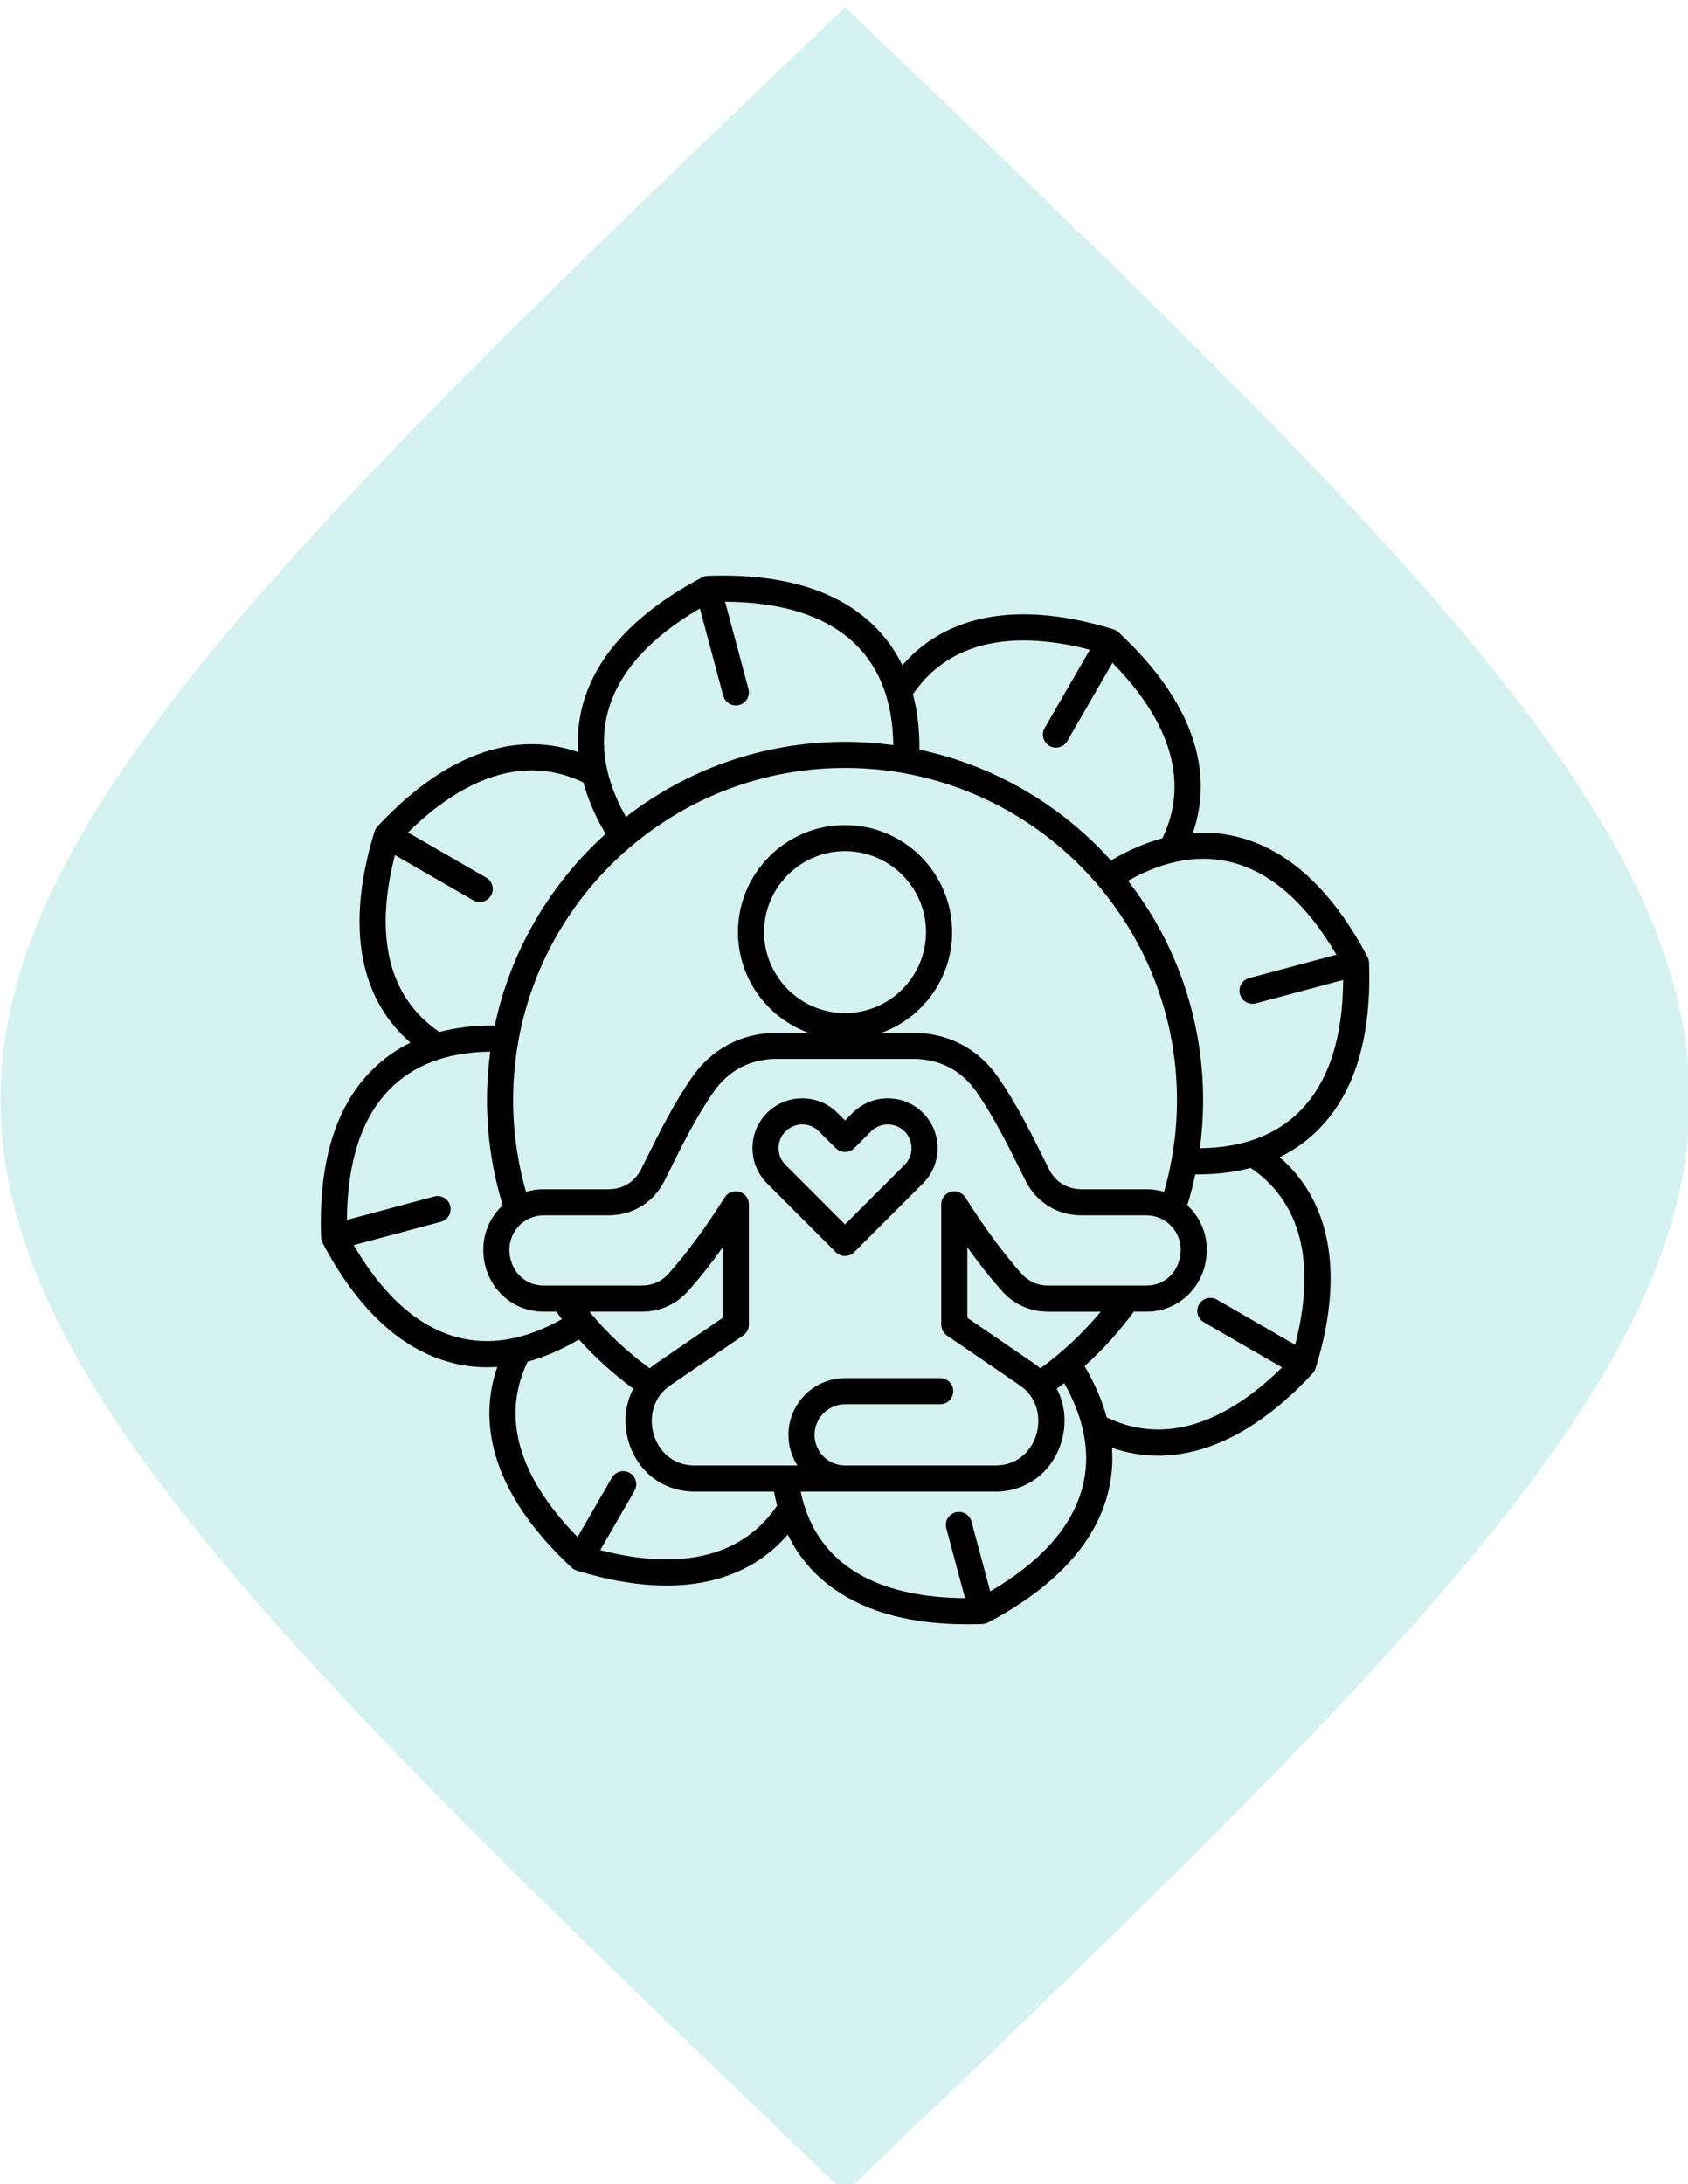
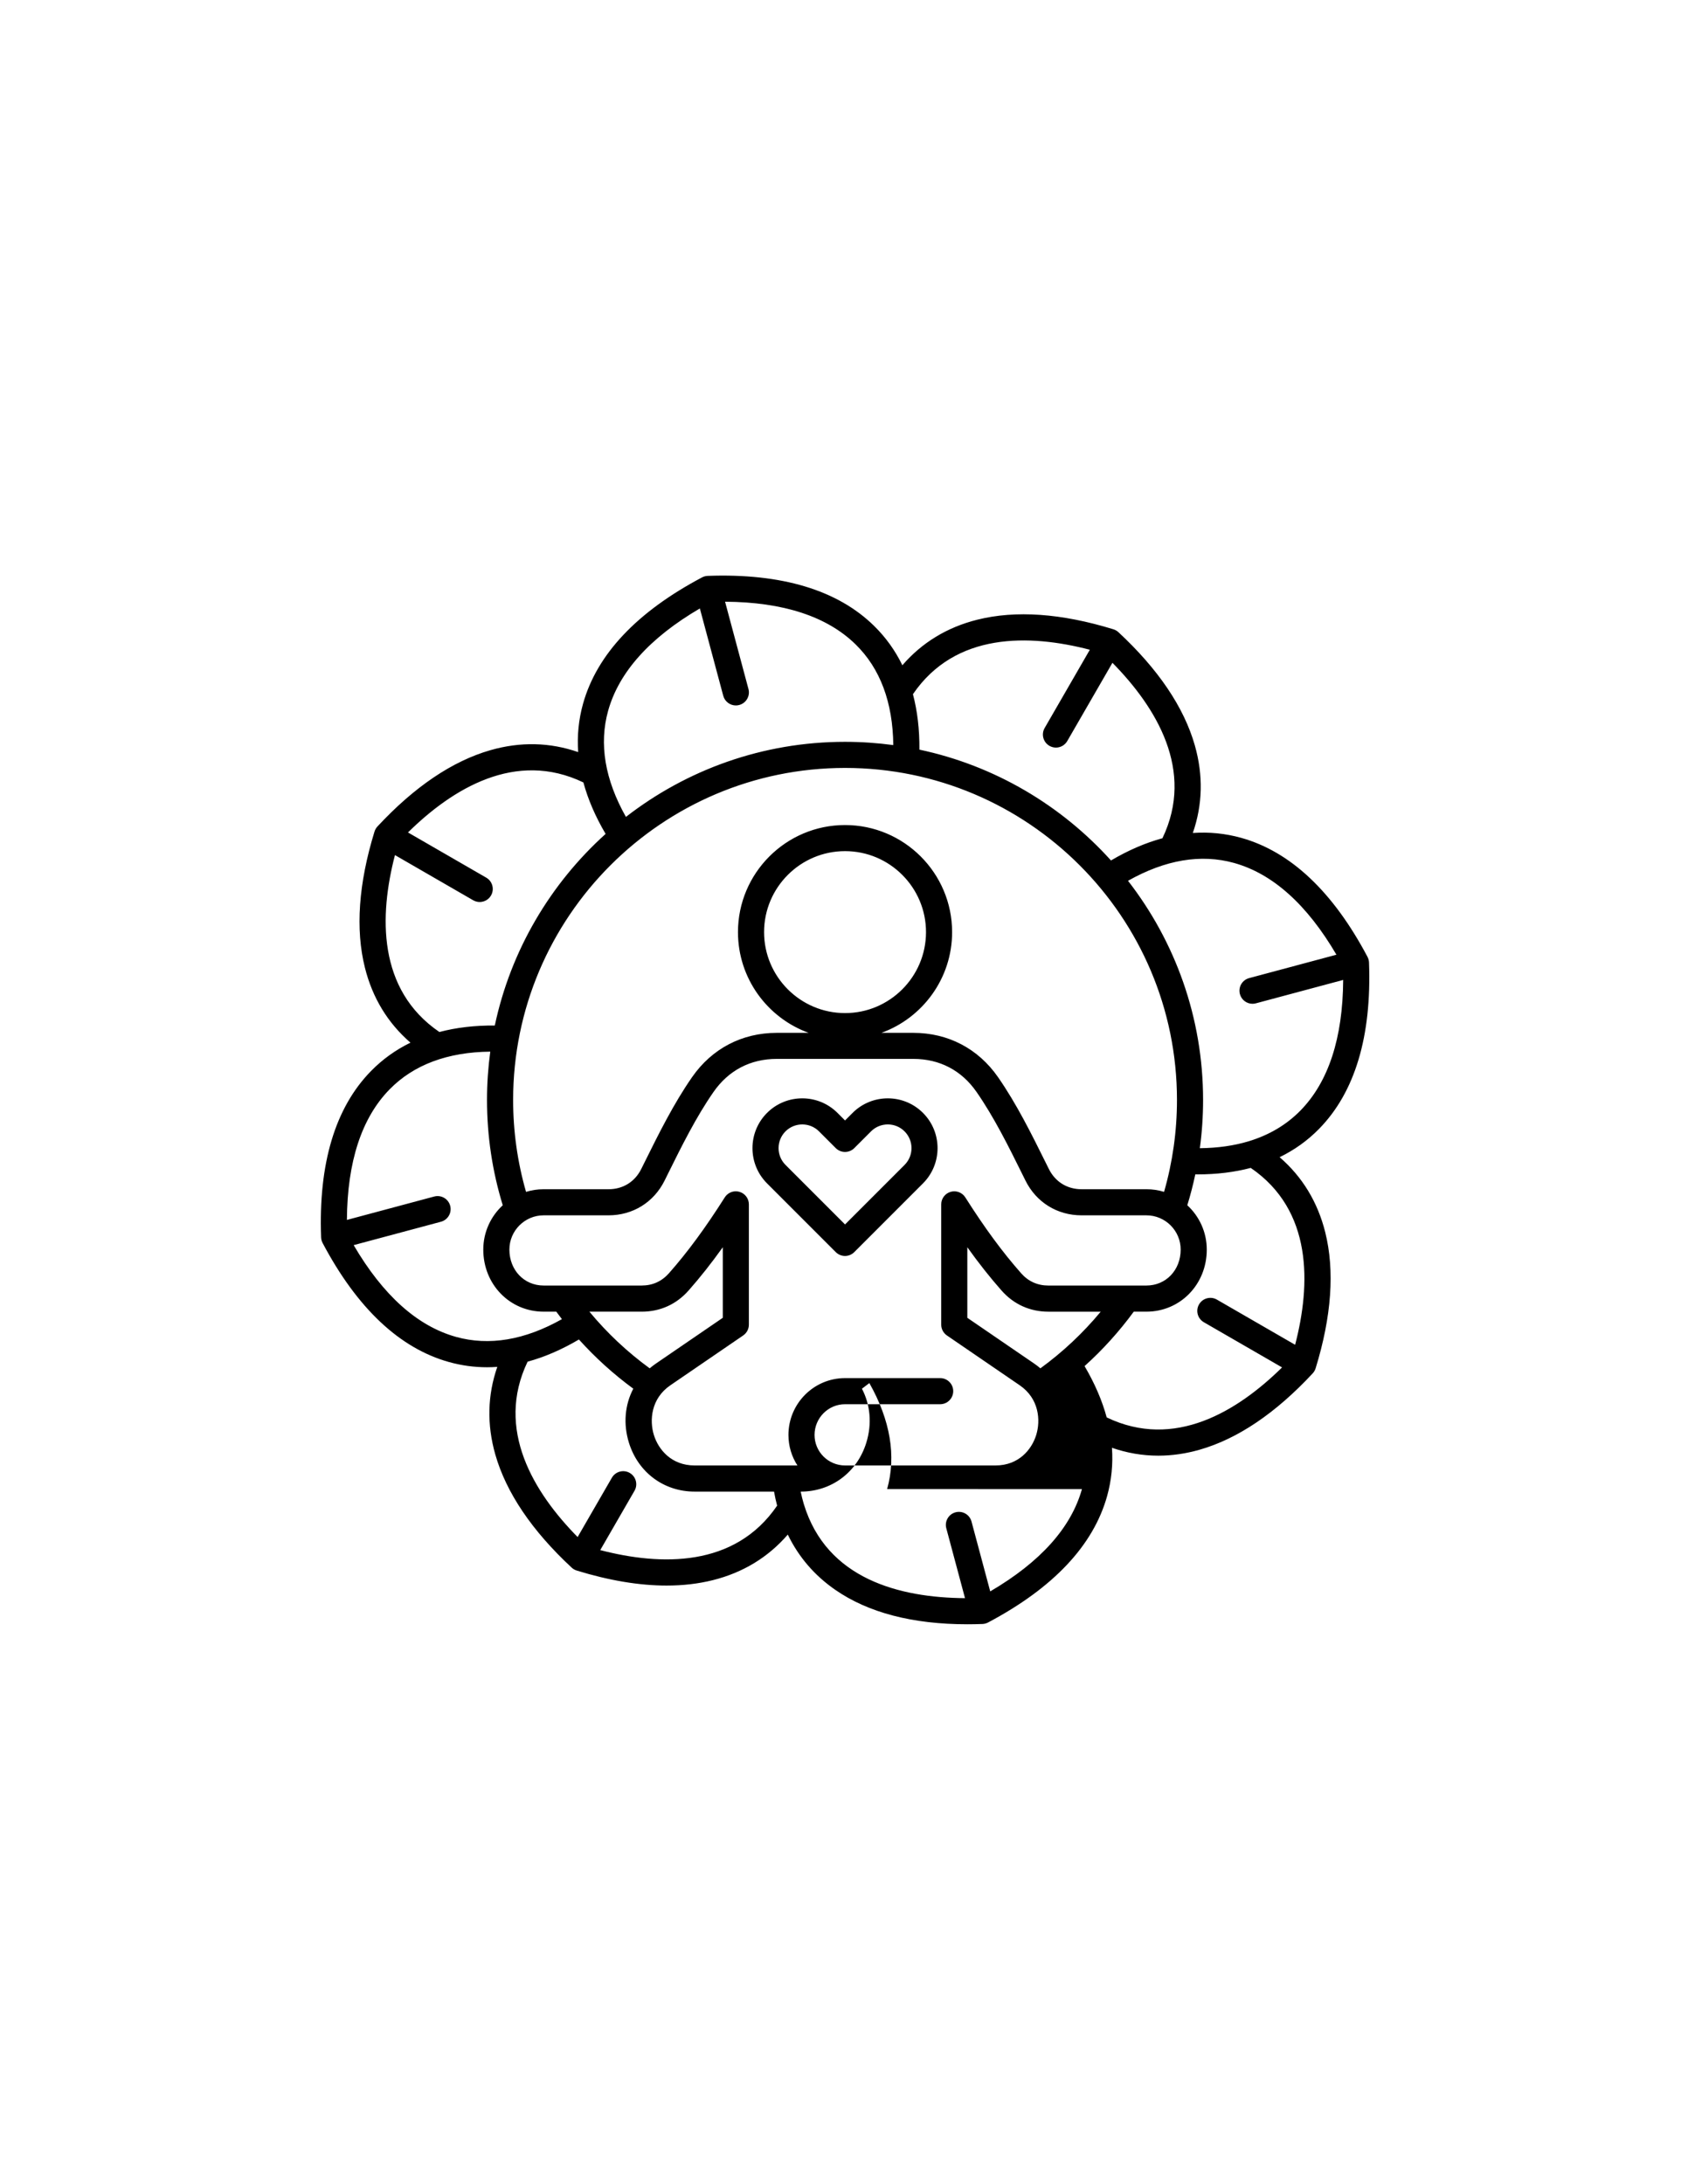
<svg xmlns="http://www.w3.org/2000/svg" width="265.322" height="343.248" id="svg2985" version="1.1" xml:space="preserve">
  <defs id="defs2987">
    <clipPath clipPathUnits="userSpaceOnUse" id="clipPath52">
-       <path d="M 0,566.929 H 566.929 V 0 H 0 Z" transform="translate(-289.195,-430.861)" id="path52" />
-     </clipPath>
+       </clipPath>
  </defs>
  <g id="layer1" transform="translate(1170.109,-2553.104)">
    <g id="g101" transform="matrix(0.824,0,0,0.824,-1347.482,431.843)">
-       <path id="path98" d="M 0,0 C -31.759,-30.314 -31.657,-31.283 0,-61.531 31.759,-31.217 31.657,-30.249 0,0" style="opacity:0.5;fill:#ade4e5;fill-opacity:1;fill-rule:nonzero;stroke:none" transform="matrix(6.774,0,0,-6.774,376.458,2575.731)" clip-path="url(#clipPath52)" />
-       <path d="m 459.354,2795.043 c 2.822,-1.373 5.34,-3.174 7.527,-5.407 6.838,-6.975 10.042,-17.648 9.523,-31.718 -0.013,-0.373 -0.112,-0.743 -0.286,-1.075 -6.585,-12.444 -14.697,-20.084 -24.104,-22.706 -3.013,-0.838 -6.087,-1.145 -9.22,-0.925 1.876,-5.403 2.008,-11.009 0.378,-16.727 -2.075,-7.258 -6.975,-14.515 -14.565,-21.565 -0.274,-0.257 -0.602,-0.444 -0.963,-0.556 -9.905,-3.05 -18.639,-3.664 -25.959,-1.83 -5.768,1.444 -10.556,4.365 -14.295,8.689 -1.373,-2.822 -3.178,-5.336 -5.411,-7.523 -6.975,-6.838 -17.648,-10.038 -31.719,-9.523 -0.373,0.013 -0.743,0.112 -1.075,0.286 -12.444,6.585 -20.083,14.697 -22.71,24.104 -0.838,3.013 -1.145,6.087 -0.925,9.22 -5.403,-1.876 -11.009,-2.008 -16.727,-0.373 -7.257,2.075 -14.515,6.975 -21.569,14.565 -0.253,0.274 -0.444,0.606 -0.556,0.963 -3.05,9.905 -3.664,18.64 -1.83,25.959 1.444,5.768 4.365,10.556 8.689,14.299 -2.822,1.374 -5.336,3.179 -7.523,5.411 -6.838,6.975 -10.042,17.648 -9.523,31.718 0.013,0.373 0.112,0.743 0.286,1.075 6.585,12.444 14.697,20.084 24.104,22.706 2.382,0.664 4.805,0.996 7.266,0.996 0.647,0 1.303,-0.025 1.954,-0.074 -1.876,5.402 -2.008,11.008 -0.378,16.726 2.075,7.258 6.975,14.515 14.565,21.565 0.274,0.257 0.602,0.444 0.963,0.556 6.191,1.905 11.926,2.863 17.146,2.863 3.129,0 6.071,-0.344 8.813,-1.029 5.768,-1.444 10.56,-4.365 14.303,-8.693 2.058,4.249 5.071,7.772 9.033,10.519 6.307,4.374 14.785,6.585 25.229,6.585 0.938,0 1.892,-0.017 2.863,-0.054 0.373,-0.013 0.743,-0.112 1.075,-0.286 12.444,-6.585 20.083,-14.697 22.71,-24.104 0.838,-3.008 1.145,-6.083 0.925,-9.216 2.892,1.004 5.838,1.506 8.834,1.506 2.602,0 5.232,-0.378 7.892,-1.137 7.257,-2.075 14.515,-6.975 21.569,-14.565 0.253,-0.274 0.444,-0.606 0.556,-0.963 3.05,-9.905 3.664,-18.639 1.83,-25.959 -1.448,-5.772 -4.369,-10.56 -8.697,-14.303 z m -8.681,-56.113 c 7.361,2.054 13.913,7.934 19.515,17.498 l -16.652,4.461 c -1.328,0.357 -2.116,1.722 -1.759,3.05 0.299,1.112 1.303,1.847 2.403,1.847 0.212,0 0.432,-0.029 0.647,-0.087 l 16.648,-4.461 c -0.066,11.079 -2.801,19.453 -8.15,24.909 -2.66,2.714 -5.95,4.664 -9.834,5.847 -0.017,0.01 -0.033,0.012 -0.05,0.017 -2.797,0.842 -5.905,1.282 -9.307,1.319 0.411,-3.037 0.618,-6.112 0.618,-9.208 0,-15.731 -5.349,-30.237 -14.32,-41.794 7.112,-4.012 13.917,-5.162 20.241,-3.398 z m -36.955,96.384 c -0.361,-0.307 -0.734,-0.602 -1.133,-0.875 l -12.805,-8.764 v -13.457 c 2.174,3.042 4.311,5.743 6.519,8.245 2.332,2.647 5.432,4.046 8.959,4.046 h 9.967 c -3.374,4.066 -7.224,7.685 -11.506,10.805 z m 1.539,-15.789 c -2.087,0 -3.847,-0.792 -5.224,-2.357 -3.552,-4.025 -6.934,-8.623 -10.639,-14.461 -0.593,-0.934 -1.734,-1.365 -2.797,-1.058 -1.062,0.311 -1.797,1.282 -1.797,2.39 v 22.947 c 0,0.822 0.407,1.589 1.083,2.054 l 13.892,9.506 c 3.701,2.535 4.008,6.689 3.145,9.477 -0.871,2.813 -3.365,5.813 -7.764,5.813 h -28.702 c -3.208,0 -5.818,-2.61 -5.818,-5.817 0,-3.232 2.61,-5.863 5.818,-5.863 h 18.146 c 1.373,0 2.49,-1.116 2.49,-2.49 0,-1.373 -1.116,-2.49 -2.49,-2.49 h -18.146 c -5.954,0 -10.797,4.863 -10.797,10.843 0,2.141 0.631,4.137 1.71,5.817 h -19.615 c -4.398,0 -6.892,-3.004 -7.764,-5.813 -0.863,-2.788 -0.556,-6.946 3.145,-9.477 l 13.892,-9.506 c 0.676,-0.465 1.083,-1.232 1.083,-2.054 v -22.947 c 0,-1.108 -0.73,-2.083 -1.797,-2.39 -0.228,-0.066 -0.465,-0.1 -0.693,-0.1 -0.838,0 -1.635,0.423 -2.104,1.154 -3.705,5.838 -7.087,10.436 -10.639,14.461 -1.382,1.564 -3.137,2.357 -5.224,2.357 h -18.689 c -3.726,0 -6.535,-2.946 -6.535,-6.855 0,-3.606 2.934,-6.535 6.535,-6.535 h 12.374 c 4.639,0 8.639,-2.481 10.701,-6.635 l 0.589,-1.191 c 2.656,-5.361 5.403,-10.909 8.735,-15.697 2.871,-4.129 7.046,-6.311 12.071,-6.311 h 26.038 c 5.029,0 9.204,2.183 12.071,6.311 3.328,4.788 6.079,10.332 8.735,15.697 l 0.589,1.191 c 2.062,4.154 6.062,6.635 10.701,6.635 h 12.374 c 3.606,0 6.535,2.934 6.535,6.535 0,3.909 -2.809,6.855 -6.535,6.855 h -18.685 z m -74.931,14.913 c -0.398,0.274 -0.772,0.568 -1.133,0.875 -4.282,-3.12 -8.133,-6.739 -11.502,-10.805 h 9.967 c 3.527,0 6.627,-1.398 8.959,-4.046 2.208,-2.502 4.345,-5.199 6.519,-8.245 v 13.457 z m 93.62,-33.283 h -12.374 c -2.747,0 -5.021,-1.411 -6.241,-3.867 l -0.589,-1.187 c -2.739,-5.523 -5.569,-11.237 -9.108,-16.328 -3.788,-5.444 -9.527,-8.444 -16.158,-8.444 h -6.079 c 7.855,-2.847 13.482,-10.382 13.482,-19.208 0,-11.262 -9.162,-20.424 -20.424,-20.424 -11.262,0 -20.424,9.162 -20.424,20.424 0,8.826 5.627,16.361 13.486,19.208 h -6.079 c -6.635,0 -12.374,3 -16.158,8.444 -3.539,5.091 -6.369,10.805 -9.108,16.328 l -0.589,1.187 c -1.22,2.457 -3.494,3.867 -6.241,3.867 h -12.374 c -1.17,0 -2.299,0.178 -3.365,0.502 -1.635,-5.676 -2.461,-11.56 -2.461,-17.536 0,-34.914 28.403,-63.317 63.317,-63.317 34.914,0 63.313,28.403 63.313,63.317 0,5.975 -0.83,11.859 -2.461,17.536 -1.066,-0.328 -2.195,-0.502 -3.365,-0.502 z m -57.491,-33.594 c -8.515,0 -15.444,-6.93 -15.444,-15.444 0,-8.515 6.93,-15.444 15.444,-15.444 8.515,0 15.444,6.93 15.444,15.444 0,8.515 -6.93,15.444 -15.444,15.444 z m 46.694,-69.296 -8.618,14.925 c -0.689,1.191 -0.278,2.714 0.913,3.403 0.39,0.224 0.822,0.332 1.241,0.332 0.859,0 1.697,-0.448 2.158,-1.245 l 8.618,-14.926 c 8.361,8.494 15.751,20.54 9.535,33.461 -3.228,0.875 -6.502,2.286 -9.813,4.237 -9.486,-10.523 -22.187,-18.092 -36.544,-21.137 0.033,-3.826 -0.382,-7.353 -1.232,-10.573 8.083,-11.847 22.208,-11.477 33.743,-8.477 z m -91.886,11.639 c 2.054,-7.361 7.934,-13.917 17.498,-19.515 l 4.461,16.652 c 0.299,1.112 1.303,1.847 2.403,1.847 0.212,0 0.432,-0.029 0.647,-0.087 1.328,-0.357 2.116,-1.722 1.759,-3.05 l -4.461,-16.648 c 11.079,0.07 19.453,2.801 24.909,8.15 4.685,4.589 7.091,11.046 7.179,19.195 -3.013,-0.407 -6.083,-0.622 -9.208,-0.622 -15.731,0 -30.233,5.349 -41.793,14.32 -4.008,-7.112 -5.158,-13.917 -3.394,-20.241 z m -40.665,27.523 14.926,8.618 c 0.39,0.224 0.822,0.332 1.241,0.332 0.859,0 1.697,-0.448 2.158,-1.245 0.689,-1.191 0.278,-2.714 -0.913,-3.403 l -14.926,-8.618 c 8.494,-8.361 20.54,-15.751 33.461,-9.536 0.876,3.228 2.286,6.502 4.237,9.813 -10.523,9.486 -18.092,22.187 -21.137,36.544 -3.822,-0.029 -7.349,0.382 -10.569,1.236 -11.843,-8.083 -11.477,-22.208 -8.477,-33.743 z m 11.639,91.886 c -7.361,-2.054 -13.913,-7.934 -19.515,-17.498 l 16.652,-4.461 c 1.328,-0.357 2.116,-1.722 1.759,-3.05 -0.357,-1.328 -1.722,-2.116 -3.05,-1.759 l -16.648,4.461 c 0.066,-11.079 2.801,-19.453 8.15,-24.909 4.589,-4.681 11.046,-7.096 19.195,-7.183 -0.407,3.013 -0.622,6.087 -0.622,9.208 0,6.855 1.012,13.602 3.004,20.088 -2.282,2.104 -3.714,5.12 -3.714,8.461 0,6.635 5.058,11.834 11.515,11.834 h 2.411 c 0.353,0.481 0.71,0.958 1.075,1.427 -7.104,4 -13.897,5.141 -20.212,3.382 z m 27.523,40.665 6.535,-11.316 c 0.689,-1.191 0.278,-2.714 -0.913,-3.402 -1.191,-0.689 -2.714,-0.278 -3.403,0.913 l -6.535,11.316 c -8.361,-8.49 -15.747,-20.532 -9.54,-33.449 3.22,-0.871 6.486,-2.286 9.789,-4.228 3.125,3.469 6.589,6.606 10.37,9.382 -1.598,3.05 -1.95,6.697 -0.834,10.303 1.751,5.664 6.668,9.324 12.519,9.324 h 15.162 c 0.166,0.917 0.357,1.813 0.589,2.681 -8.079,11.847 -22.204,11.477 -33.739,8.477 z m 91.886,-11.639 c -2.054,7.361 -7.934,13.917 -17.498,19.515 l -3.569,-13.324 c -0.357,-1.328 -1.722,-2.116 -3.05,-1.759 -1.328,0.357 -2.116,1.722 -1.759,3.05 l 3.569,13.324 c -12.49,-0.091 -26.374,-3.647 -30.727,-17.876 -0.017,-0.058 -0.033,-0.116 -0.054,-0.174 -0.216,-0.726 -0.402,-1.49 -0.568,-2.27 h 37.163 c 5.855,0 10.768,-3.66 12.519,-9.324 1.116,-3.606 0.763,-7.253 -0.834,-10.303 0.477,-0.353 0.954,-0.705 1.419,-1.071 4.008,7.1 5.149,13.896 3.39,20.212 z m 4.718,-13.672 c -0.871,-3.216 -2.278,-6.481 -4.22,-9.78 3.469,-3.12 6.606,-6.593 9.386,-10.382 h 2.411 c 6.457,0 11.515,-5.199 11.515,-11.834 0,-3.344 -1.432,-6.357 -3.714,-8.461 0.598,-1.942 1.108,-3.909 1.527,-5.896 0.133,0 0.27,0.01 0.403,0.01 3.668,0 7.062,-0.415 10.17,-1.237 11.834,8.083 11.465,22.2 8.469,33.735 l -14.926,-8.618 c -1.191,-0.685 -2.714,-0.278 -3.403,0.913 -0.689,1.191 -0.278,2.714 0.913,3.402 l 14.926,8.618 c -8.49,8.361 -20.536,15.747 -33.457,9.535 z m -48.47,-58.068 -1.44,1.44 -1.44,-1.44 c -3.705,-3.706 -9.735,-3.706 -13.44,0 -3.705,3.705 -3.705,9.735 0,13.436 l 13.116,13.117 c 0.485,0.485 1.125,0.73 1.759,0.73 0.635,0 1.274,-0.245 1.759,-0.73 l 13.116,-13.117 c 3.705,-3.705 3.705,-9.735 0,-13.436 -3.701,-3.706 -9.726,-3.706 -13.432,0 z m 9.917,9.917 -11.357,11.357 -11.357,-11.357 c -1.764,-1.764 -1.764,-4.635 0,-6.398 1.764,-1.764 4.635,-1.764 6.394,0 l 3.199,3.199 c 0.971,0.971 2.548,0.971 3.523,0 l 3.199,-3.199 c 1.764,-1.764 4.635,-1.764 6.394,0 1.768,1.764 1.768,4.635 0.004,6.398 z" id="path1-0" style="fill:#000000;stroke-width:0.415" />
+       <path d="m 459.354,2795.043 c 2.822,-1.373 5.34,-3.174 7.527,-5.407 6.838,-6.975 10.042,-17.648 9.523,-31.718 -0.013,-0.373 -0.112,-0.743 -0.286,-1.075 -6.585,-12.444 -14.697,-20.084 -24.104,-22.706 -3.013,-0.838 -6.087,-1.145 -9.22,-0.925 1.876,-5.403 2.008,-11.009 0.378,-16.727 -2.075,-7.258 -6.975,-14.515 -14.565,-21.565 -0.274,-0.257 -0.602,-0.444 -0.963,-0.556 -9.905,-3.05 -18.639,-3.664 -25.959,-1.83 -5.768,1.444 -10.556,4.365 -14.295,8.689 -1.373,-2.822 -3.178,-5.336 -5.411,-7.523 -6.975,-6.838 -17.648,-10.038 -31.719,-9.523 -0.373,0.013 -0.743,0.112 -1.075,0.286 -12.444,6.585 -20.083,14.697 -22.71,24.104 -0.838,3.013 -1.145,6.087 -0.925,9.22 -5.403,-1.876 -11.009,-2.008 -16.727,-0.373 -7.257,2.075 -14.515,6.975 -21.569,14.565 -0.253,0.274 -0.444,0.606 -0.556,0.963 -3.05,9.905 -3.664,18.64 -1.83,25.959 1.444,5.768 4.365,10.556 8.689,14.299 -2.822,1.374 -5.336,3.179 -7.523,5.411 -6.838,6.975 -10.042,17.648 -9.523,31.718 0.013,0.373 0.112,0.743 0.286,1.075 6.585,12.444 14.697,20.084 24.104,22.706 2.382,0.664 4.805,0.996 7.266,0.996 0.647,0 1.303,-0.025 1.954,-0.074 -1.876,5.402 -2.008,11.008 -0.378,16.726 2.075,7.258 6.975,14.515 14.565,21.565 0.274,0.257 0.602,0.444 0.963,0.556 6.191,1.905 11.926,2.863 17.146,2.863 3.129,0 6.071,-0.344 8.813,-1.029 5.768,-1.444 10.56,-4.365 14.303,-8.693 2.058,4.249 5.071,7.772 9.033,10.519 6.307,4.374 14.785,6.585 25.229,6.585 0.938,0 1.892,-0.017 2.863,-0.054 0.373,-0.013 0.743,-0.112 1.075,-0.286 12.444,-6.585 20.083,-14.697 22.71,-24.104 0.838,-3.008 1.145,-6.083 0.925,-9.216 2.892,1.004 5.838,1.506 8.834,1.506 2.602,0 5.232,-0.378 7.892,-1.137 7.257,-2.075 14.515,-6.975 21.569,-14.565 0.253,-0.274 0.444,-0.606 0.556,-0.963 3.05,-9.905 3.664,-18.639 1.83,-25.959 -1.448,-5.772 -4.369,-10.56 -8.697,-14.303 z m -8.681,-56.113 c 7.361,2.054 13.913,7.934 19.515,17.498 l -16.652,4.461 c -1.328,0.357 -2.116,1.722 -1.759,3.05 0.299,1.112 1.303,1.847 2.403,1.847 0.212,0 0.432,-0.029 0.647,-0.087 l 16.648,-4.461 c -0.066,11.079 -2.801,19.453 -8.15,24.909 -2.66,2.714 -5.95,4.664 -9.834,5.847 -0.017,0.01 -0.033,0.012 -0.05,0.017 -2.797,0.842 -5.905,1.282 -9.307,1.319 0.411,-3.037 0.618,-6.112 0.618,-9.208 0,-15.731 -5.349,-30.237 -14.32,-41.794 7.112,-4.012 13.917,-5.162 20.241,-3.398 z m -36.955,96.384 c -0.361,-0.307 -0.734,-0.602 -1.133,-0.875 l -12.805,-8.764 v -13.457 c 2.174,3.042 4.311,5.743 6.519,8.245 2.332,2.647 5.432,4.046 8.959,4.046 h 9.967 c -3.374,4.066 -7.224,7.685 -11.506,10.805 z m 1.539,-15.789 c -2.087,0 -3.847,-0.792 -5.224,-2.357 -3.552,-4.025 -6.934,-8.623 -10.639,-14.461 -0.593,-0.934 -1.734,-1.365 -2.797,-1.058 -1.062,0.311 -1.797,1.282 -1.797,2.39 v 22.947 c 0,0.822 0.407,1.589 1.083,2.054 l 13.892,9.506 c 3.701,2.535 4.008,6.689 3.145,9.477 -0.871,2.813 -3.365,5.813 -7.764,5.813 h -28.702 c -3.208,0 -5.818,-2.61 -5.818,-5.817 0,-3.232 2.61,-5.863 5.818,-5.863 h 18.146 c 1.373,0 2.49,-1.116 2.49,-2.49 0,-1.373 -1.116,-2.49 -2.49,-2.49 h -18.146 c -5.954,0 -10.797,4.863 -10.797,10.843 0,2.141 0.631,4.137 1.71,5.817 h -19.615 c -4.398,0 -6.892,-3.004 -7.764,-5.813 -0.863,-2.788 -0.556,-6.946 3.145,-9.477 l 13.892,-9.506 c 0.676,-0.465 1.083,-1.232 1.083,-2.054 v -22.947 c 0,-1.108 -0.73,-2.083 -1.797,-2.39 -0.228,-0.066 -0.465,-0.1 -0.693,-0.1 -0.838,0 -1.635,0.423 -2.104,1.154 -3.705,5.838 -7.087,10.436 -10.639,14.461 -1.382,1.564 -3.137,2.357 -5.224,2.357 h -18.689 c -3.726,0 -6.535,-2.946 -6.535,-6.855 0,-3.606 2.934,-6.535 6.535,-6.535 h 12.374 c 4.639,0 8.639,-2.481 10.701,-6.635 l 0.589,-1.191 c 2.656,-5.361 5.403,-10.909 8.735,-15.697 2.871,-4.129 7.046,-6.311 12.071,-6.311 h 26.038 c 5.029,0 9.204,2.183 12.071,6.311 3.328,4.788 6.079,10.332 8.735,15.697 l 0.589,1.191 c 2.062,4.154 6.062,6.635 10.701,6.635 h 12.374 c 3.606,0 6.535,2.934 6.535,6.535 0,3.909 -2.809,6.855 -6.535,6.855 h -18.685 z m -74.931,14.913 c -0.398,0.274 -0.772,0.568 -1.133,0.875 -4.282,-3.12 -8.133,-6.739 -11.502,-10.805 h 9.967 c 3.527,0 6.627,-1.398 8.959,-4.046 2.208,-2.502 4.345,-5.199 6.519,-8.245 v 13.457 z m 93.62,-33.283 h -12.374 c -2.747,0 -5.021,-1.411 -6.241,-3.867 l -0.589,-1.187 c -2.739,-5.523 -5.569,-11.237 -9.108,-16.328 -3.788,-5.444 -9.527,-8.444 -16.158,-8.444 h -6.079 c 7.855,-2.847 13.482,-10.382 13.482,-19.208 0,-11.262 -9.162,-20.424 -20.424,-20.424 -11.262,0 -20.424,9.162 -20.424,20.424 0,8.826 5.627,16.361 13.486,19.208 h -6.079 c -6.635,0 -12.374,3 -16.158,8.444 -3.539,5.091 -6.369,10.805 -9.108,16.328 l -0.589,1.187 c -1.22,2.457 -3.494,3.867 -6.241,3.867 h -12.374 c -1.17,0 -2.299,0.178 -3.365,0.502 -1.635,-5.676 -2.461,-11.56 -2.461,-17.536 0,-34.914 28.403,-63.317 63.317,-63.317 34.914,0 63.313,28.403 63.313,63.317 0,5.975 -0.83,11.859 -2.461,17.536 -1.066,-0.328 -2.195,-0.502 -3.365,-0.502 z m -57.491,-33.594 c -8.515,0 -15.444,-6.93 -15.444,-15.444 0,-8.515 6.93,-15.444 15.444,-15.444 8.515,0 15.444,6.93 15.444,15.444 0,8.515 -6.93,15.444 -15.444,15.444 z m 46.694,-69.296 -8.618,14.925 c -0.689,1.191 -0.278,2.714 0.913,3.403 0.39,0.224 0.822,0.332 1.241,0.332 0.859,0 1.697,-0.448 2.158,-1.245 l 8.618,-14.926 c 8.361,8.494 15.751,20.54 9.535,33.461 -3.228,0.875 -6.502,2.286 -9.813,4.237 -9.486,-10.523 -22.187,-18.092 -36.544,-21.137 0.033,-3.826 -0.382,-7.353 -1.232,-10.573 8.083,-11.847 22.208,-11.477 33.743,-8.477 z m -91.886,11.639 c 2.054,-7.361 7.934,-13.917 17.498,-19.515 l 4.461,16.652 c 0.299,1.112 1.303,1.847 2.403,1.847 0.212,0 0.432,-0.029 0.647,-0.087 1.328,-0.357 2.116,-1.722 1.759,-3.05 l -4.461,-16.648 c 11.079,0.07 19.453,2.801 24.909,8.15 4.685,4.589 7.091,11.046 7.179,19.195 -3.013,-0.407 -6.083,-0.622 -9.208,-0.622 -15.731,0 -30.233,5.349 -41.793,14.32 -4.008,-7.112 -5.158,-13.917 -3.394,-20.241 z m -40.665,27.523 14.926,8.618 c 0.39,0.224 0.822,0.332 1.241,0.332 0.859,0 1.697,-0.448 2.158,-1.245 0.689,-1.191 0.278,-2.714 -0.913,-3.403 l -14.926,-8.618 c 8.494,-8.361 20.54,-15.751 33.461,-9.536 0.876,3.228 2.286,6.502 4.237,9.813 -10.523,9.486 -18.092,22.187 -21.137,36.544 -3.822,-0.029 -7.349,0.382 -10.569,1.236 -11.843,-8.083 -11.477,-22.208 -8.477,-33.743 z m 11.639,91.886 c -7.361,-2.054 -13.913,-7.934 -19.515,-17.498 l 16.652,-4.461 c 1.328,-0.357 2.116,-1.722 1.759,-3.05 -0.357,-1.328 -1.722,-2.116 -3.05,-1.759 l -16.648,4.461 c 0.066,-11.079 2.801,-19.453 8.15,-24.909 4.589,-4.681 11.046,-7.096 19.195,-7.183 -0.407,3.013 -0.622,6.087 -0.622,9.208 0,6.855 1.012,13.602 3.004,20.088 -2.282,2.104 -3.714,5.12 -3.714,8.461 0,6.635 5.058,11.834 11.515,11.834 h 2.411 c 0.353,0.481 0.71,0.958 1.075,1.427 -7.104,4 -13.897,5.141 -20.212,3.382 z m 27.523,40.665 6.535,-11.316 c 0.689,-1.191 0.278,-2.714 -0.913,-3.402 -1.191,-0.689 -2.714,-0.278 -3.403,0.913 l -6.535,11.316 c -8.361,-8.49 -15.747,-20.532 -9.54,-33.449 3.22,-0.871 6.486,-2.286 9.789,-4.228 3.125,3.469 6.589,6.606 10.37,9.382 -1.598,3.05 -1.95,6.697 -0.834,10.303 1.751,5.664 6.668,9.324 12.519,9.324 h 15.162 c 0.166,0.917 0.357,1.813 0.589,2.681 -8.079,11.847 -22.204,11.477 -33.739,8.477 z m 91.886,-11.639 c -2.054,7.361 -7.934,13.917 -17.498,19.515 l -3.569,-13.324 c -0.357,-1.328 -1.722,-2.116 -3.05,-1.759 -1.328,0.357 -2.116,1.722 -1.759,3.05 l 3.569,13.324 c -12.49,-0.091 -26.374,-3.647 -30.727,-17.876 -0.017,-0.058 -0.033,-0.116 -0.054,-0.174 -0.216,-0.726 -0.402,-1.49 -0.568,-2.27 c 5.855,0 10.768,-3.66 12.519,-9.324 1.116,-3.606 0.763,-7.253 -0.834,-10.303 0.477,-0.353 0.954,-0.705 1.419,-1.071 4.008,7.1 5.149,13.896 3.39,20.212 z m 4.718,-13.672 c -0.871,-3.216 -2.278,-6.481 -4.22,-9.78 3.469,-3.12 6.606,-6.593 9.386,-10.382 h 2.411 c 6.457,0 11.515,-5.199 11.515,-11.834 0,-3.344 -1.432,-6.357 -3.714,-8.461 0.598,-1.942 1.108,-3.909 1.527,-5.896 0.133,0 0.27,0.01 0.403,0.01 3.668,0 7.062,-0.415 10.17,-1.237 11.834,8.083 11.465,22.2 8.469,33.735 l -14.926,-8.618 c -1.191,-0.685 -2.714,-0.278 -3.403,0.913 -0.689,1.191 -0.278,2.714 0.913,3.402 l 14.926,8.618 c -8.49,8.361 -20.536,15.747 -33.457,9.535 z m -48.47,-58.068 -1.44,1.44 -1.44,-1.44 c -3.705,-3.706 -9.735,-3.706 -13.44,0 -3.705,3.705 -3.705,9.735 0,13.436 l 13.116,13.117 c 0.485,0.485 1.125,0.73 1.759,0.73 0.635,0 1.274,-0.245 1.759,-0.73 l 13.116,-13.117 c 3.705,-3.705 3.705,-9.735 0,-13.436 -3.701,-3.706 -9.726,-3.706 -13.432,0 z m 9.917,9.917 -11.357,11.357 -11.357,-11.357 c -1.764,-1.764 -1.764,-4.635 0,-6.398 1.764,-1.764 4.635,-1.764 6.394,0 l 3.199,3.199 c 0.971,0.971 2.548,0.971 3.523,0 l 3.199,-3.199 c 1.764,-1.764 4.635,-1.764 6.394,0 1.768,1.764 1.768,4.635 0.004,6.398 z" id="path1-0" style="fill:#000000;stroke-width:0.415" />
    </g>
  </g>
</svg>